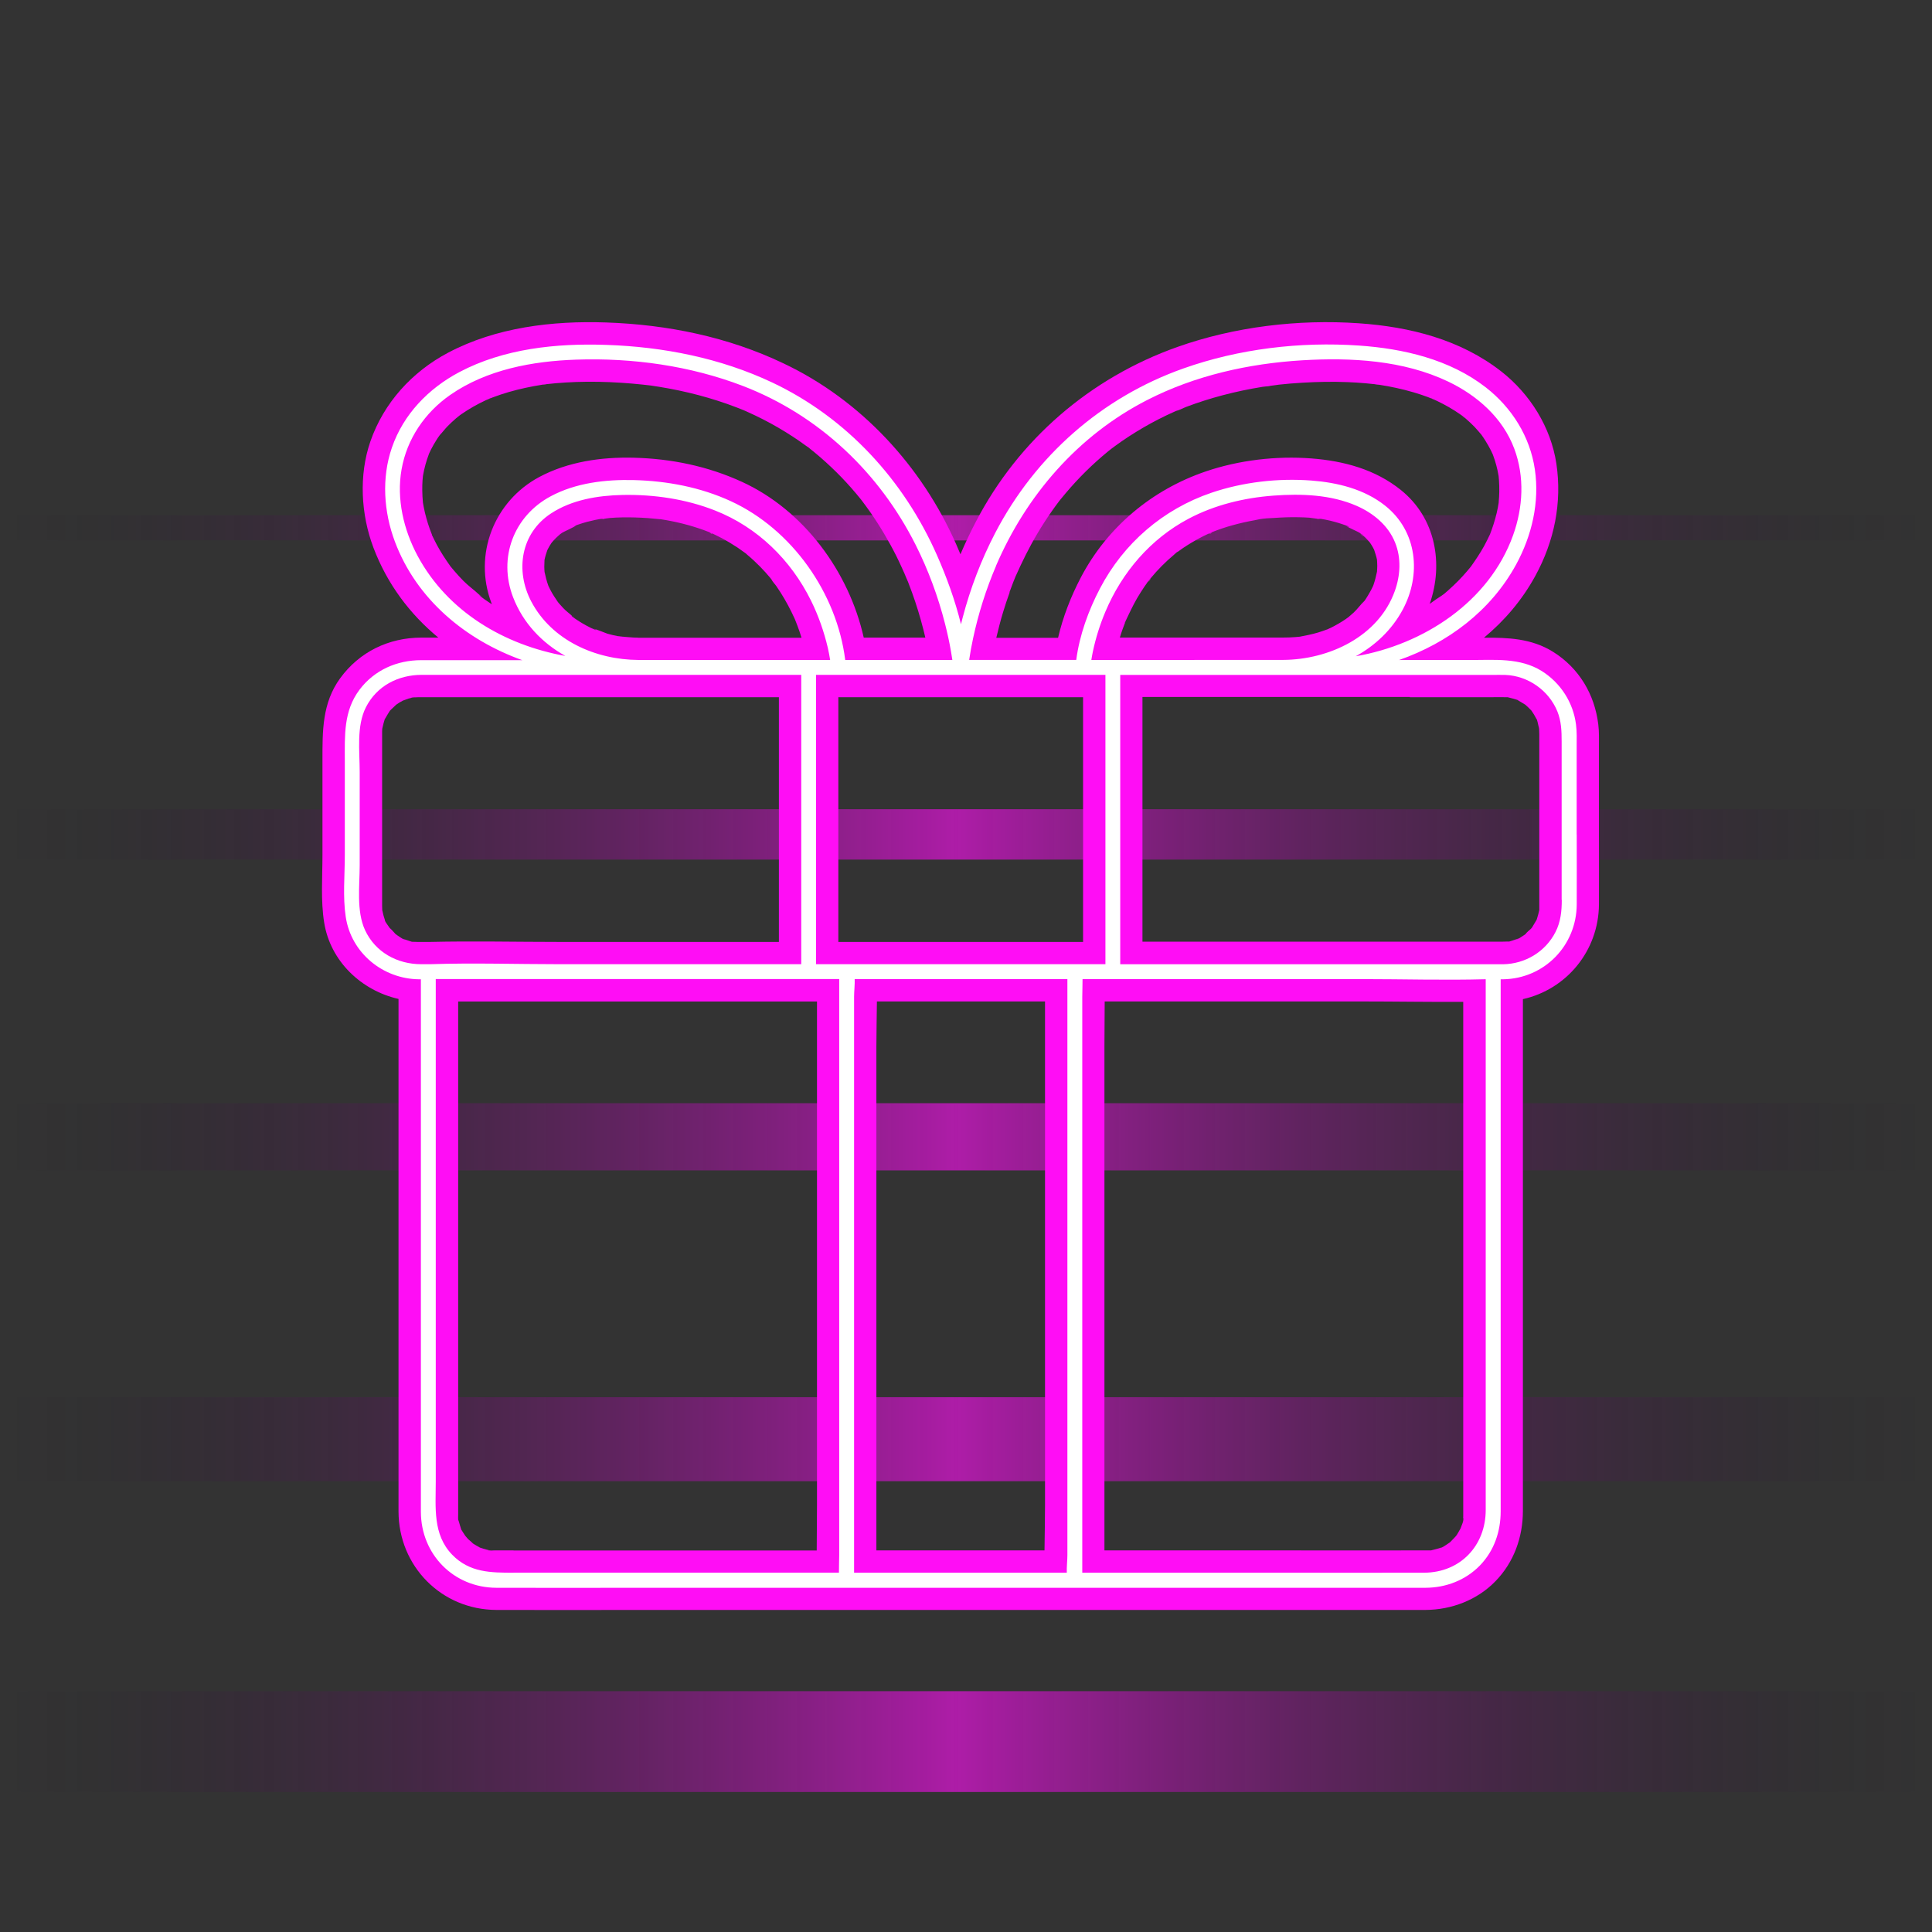
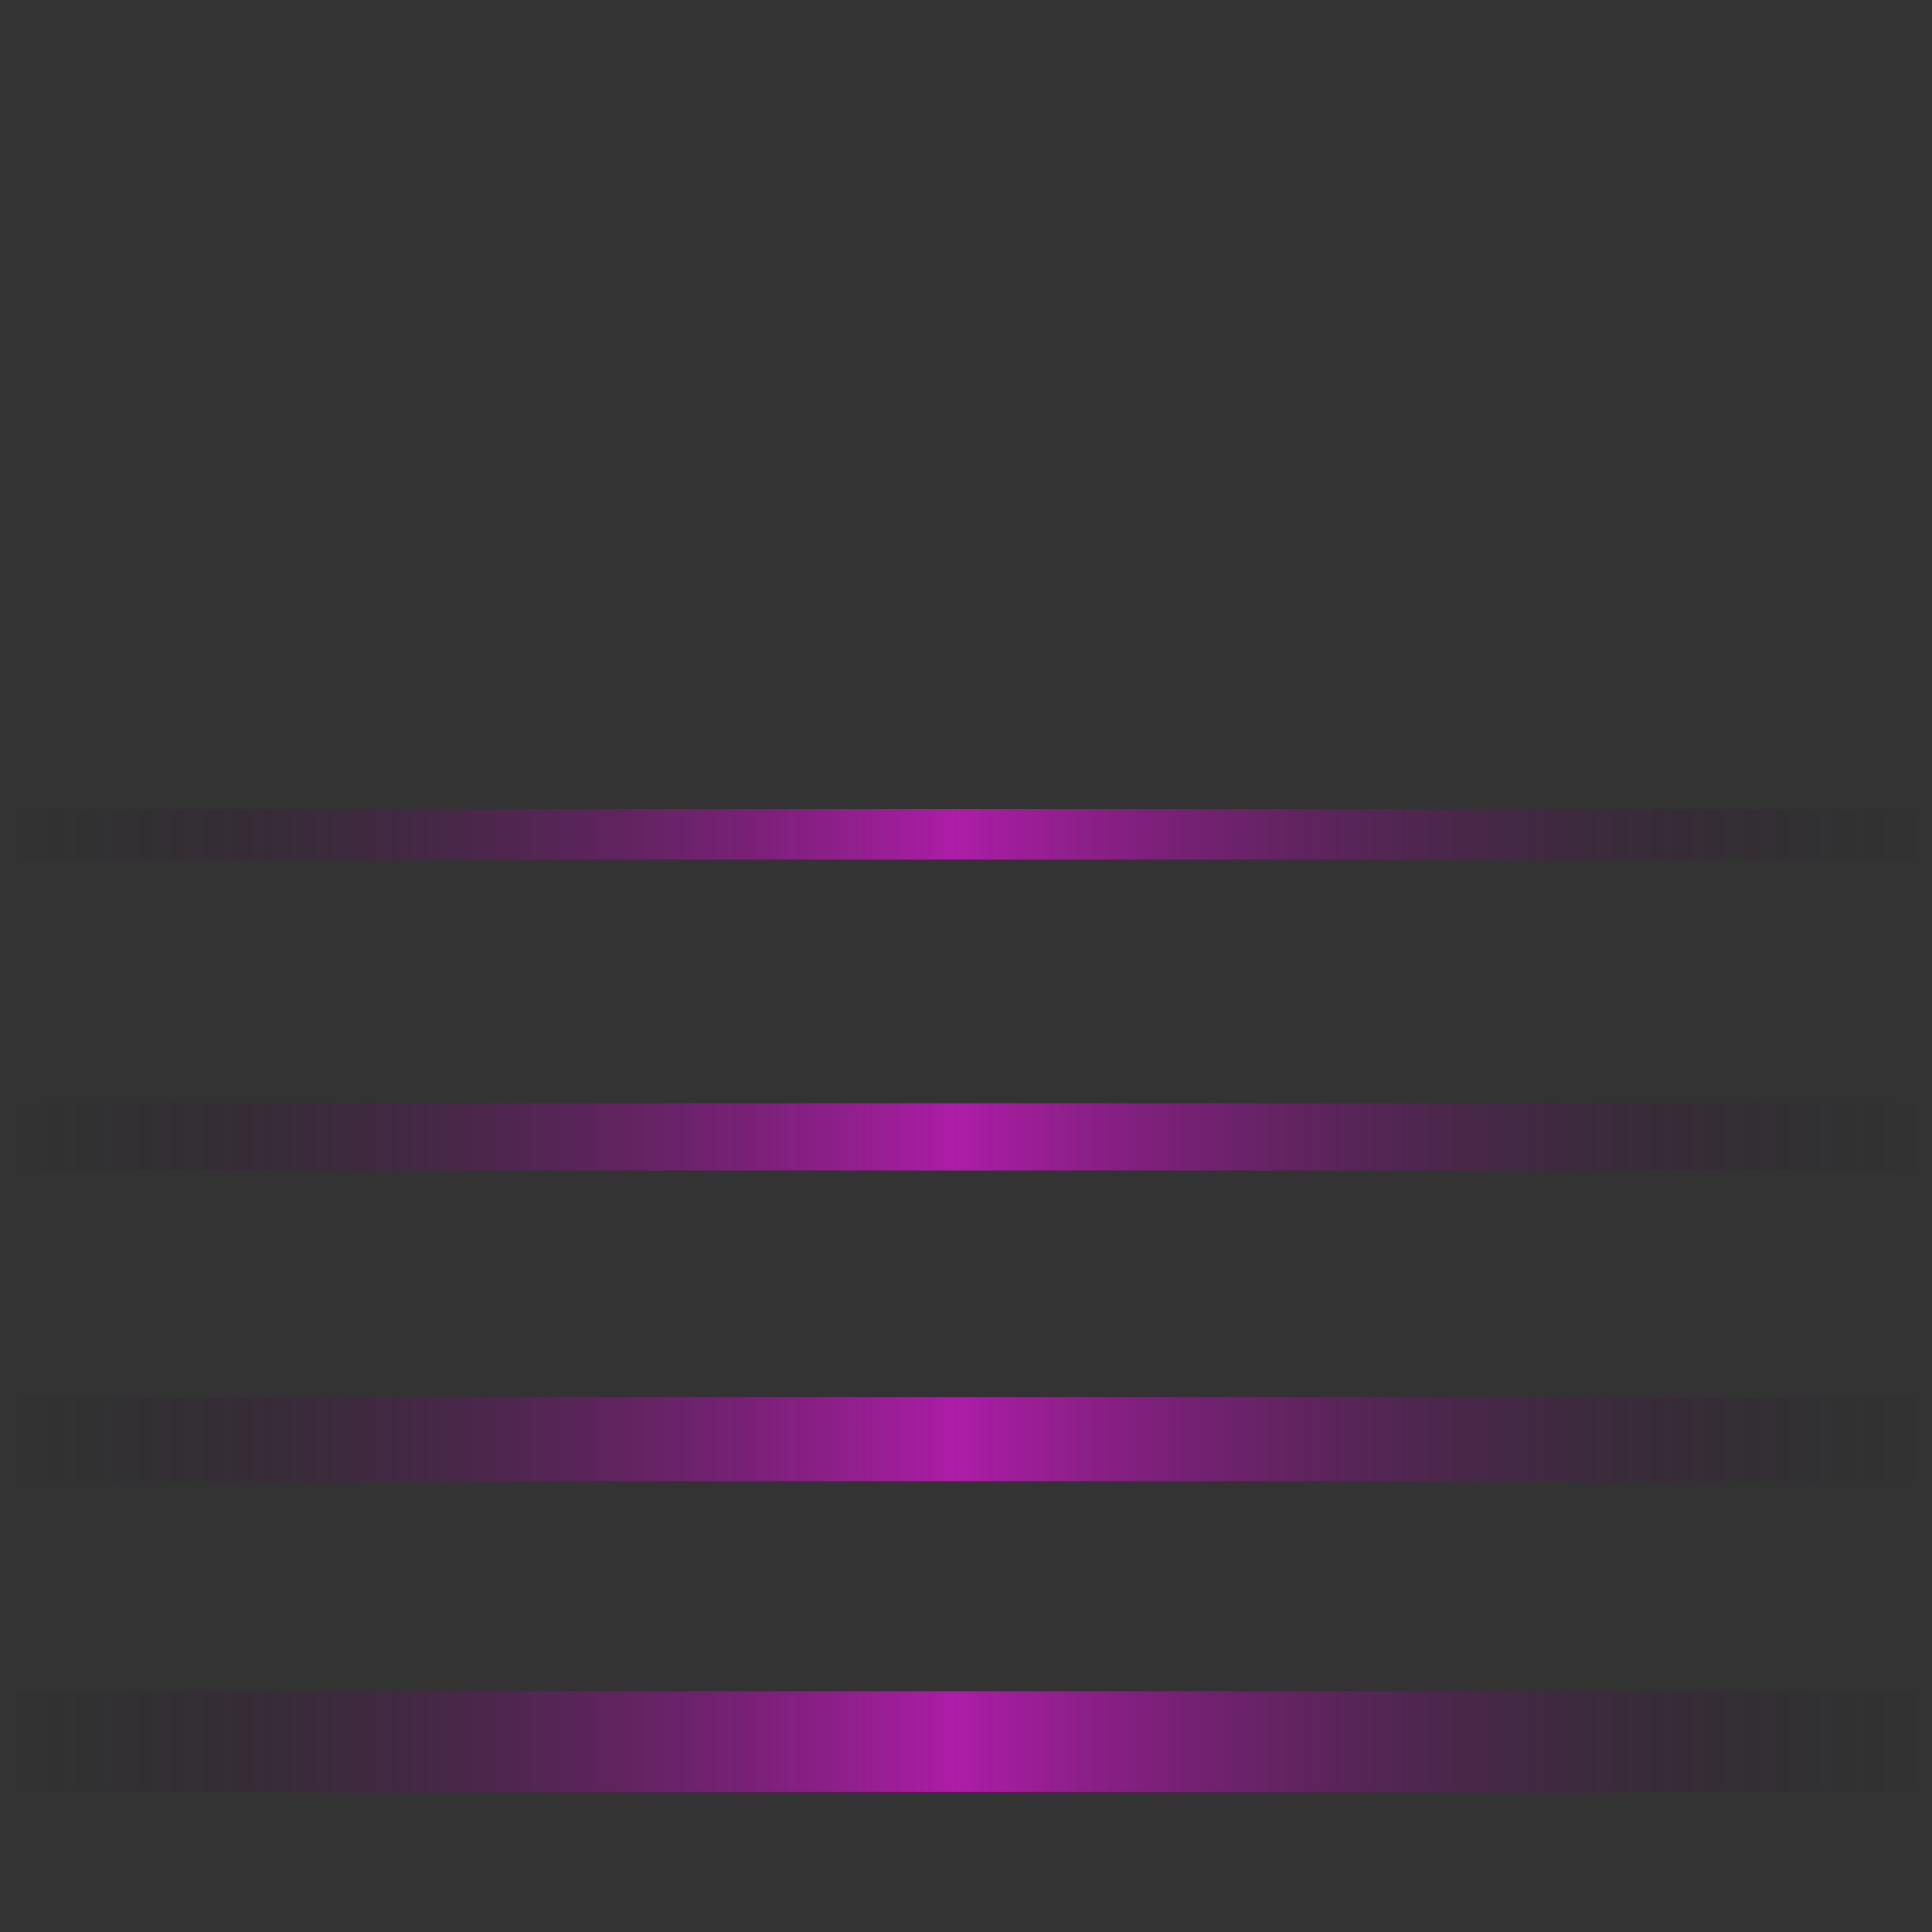
<svg xmlns="http://www.w3.org/2000/svg" width="150" height="150" viewBox="0 0 150 150" fill="none">
  <rect x="0" y="0" width="150" height="150" fill="#333333" stroke="none" />
  <g clip-path="url(#clip0_2012_1782)">
    <g opacity="0.6">
      <rect y="131.304" width="150" height="7.826" fill="url(#paint0_linear_2012_1782)" />
      <rect y="108.478" width="150" height="6.522" fill="url(#paint1_linear_2012_1782)" />
      <rect y="85.652" width="150" height="5.217" fill="url(#paint2_linear_2012_1782)" />
      <rect y="62.826" width="150" height="3.913" fill="url(#paint3_linear_2012_1782)" />
-       <rect y="40" width="150" height="1.957" fill="url(#paint4_linear_2012_1782)" />
    </g>
    <g clip-path="url(#clip1_2012_1782)">
      <path d="M124.142 64.781V57.982C124.142 57.402 124.163 56.822 124.091 56.247C123.809 53.905 122.592 51.861 120.573 50.603C118.899 49.561 117.071 49.499 115.218 49.51C116.809 48.19 118.175 46.593 119.202 44.713C120.671 42.028 121.292 39.024 120.835 35.989C120.409 33.175 118.797 30.592 116.568 28.846C113.395 26.361 109.456 25.37 105.487 25.098C100.798 24.774 95.853 25.364 91.417 26.936C84.649 29.334 79.082 34.13 75.765 40.508C75.339 41.324 74.938 42.166 74.569 43.034C74.456 42.767 74.348 42.5 74.23 42.238C71.564 36.189 66.835 31.054 60.832 28.214C56.524 26.155 51.825 25.2 47.06 25.036C42.89 24.892 38.515 25.411 34.782 27.388C31.983 28.872 29.791 31.28 28.754 34.279C27.85 36.903 28.019 39.933 28.99 42.51C30.058 45.34 31.824 47.681 34.032 49.504C33.591 49.504 33.149 49.504 32.702 49.504C30.176 49.51 27.906 50.608 26.412 52.657C25 54.593 25.036 56.786 25.036 59.04V66.378C25.036 68.109 24.892 69.916 25.169 71.631C25.652 74.646 28.071 76.91 30.941 77.557V111.813C30.941 113.662 30.936 115.515 30.941 117.364C30.956 121.606 34.274 124.974 38.531 124.995C42.238 125.01 45.946 124.995 49.653 124.995H109.466C109.867 124.995 110.267 124.995 110.668 124.995C112.701 124.984 114.689 124.23 116.116 122.756C117.539 121.287 118.232 119.356 118.237 117.328C118.237 116.671 118.237 116.019 118.237 115.361V77.573C121.626 76.818 124.122 73.819 124.142 70.209C124.153 68.401 124.142 66.594 124.142 64.786V64.781ZM119.495 56.416C119.495 56.416 119.5 56.462 119.505 56.524C119.495 56.468 119.485 56.416 119.495 56.416ZM118.858 55.117C118.817 55.071 118.781 55.04 118.858 55.117ZM118.514 54.768C118.648 54.855 118.591 54.819 118.514 54.768ZM109.466 54.131H115.839C116.183 54.131 116.532 54.121 116.876 54.131C116.907 54.131 116.979 54.131 117.051 54.131C117.076 54.136 117.097 54.141 117.133 54.152C117.328 54.203 117.523 54.249 117.713 54.311C117.739 54.321 117.78 54.331 117.816 54.342C117.831 54.352 117.852 54.367 117.867 54.377C118.052 54.49 118.237 54.593 118.422 54.711C118.489 54.773 118.561 54.835 118.627 54.896C118.663 54.927 118.797 55.066 118.884 55.153C118.899 55.168 118.91 55.184 118.915 55.194C118.976 55.286 119.038 55.379 119.1 55.476C119.156 55.574 119.208 55.677 119.264 55.774C119.295 55.831 119.315 55.856 119.326 55.872C119.367 56 119.398 56.144 119.423 56.257C119.449 56.36 119.469 56.468 119.495 56.57C119.5 56.724 119.51 56.94 119.51 56.991C119.51 57.176 119.51 57.366 119.51 57.551V69.86C119.51 70.004 119.51 70.147 119.51 70.291C119.51 70.353 119.51 70.419 119.51 70.481C119.51 70.512 119.51 70.584 119.51 70.656C119.505 70.681 119.5 70.702 119.49 70.738C119.449 70.907 119.413 71.072 119.356 71.241C119.346 71.277 119.331 71.339 119.31 71.4C119.295 71.421 119.285 71.441 119.264 71.477C119.166 71.647 119.069 71.816 118.961 71.986C118.951 72.006 118.935 72.022 118.92 72.042C118.899 72.068 118.874 72.094 118.858 72.114C118.73 72.232 118.535 72.381 118.437 72.525C118.391 72.556 118.35 72.592 118.304 72.617C118.237 72.658 118.073 72.776 117.929 72.859C117.913 72.859 117.898 72.869 117.872 72.874C117.765 72.91 117.657 72.951 117.549 72.982C117.462 73.007 117.318 73.064 117.184 73.1C117.154 73.1 117.112 73.1 117.046 73.1C116.928 73.1 116.804 73.11 116.686 73.11H88.7V54.111H109.456L109.466 54.131ZM117.005 73.136C117.035 73.136 117.087 73.136 117.133 73.131C117.082 73.141 117.041 73.141 117.005 73.136ZM117.723 72.956C117.723 72.956 117.842 72.915 117.913 72.884C117.836 72.925 117.77 72.956 117.723 72.956ZM118.946 72.032C119.023 71.924 118.997 71.97 118.946 72.032ZM83.447 73.131H65.089V54.131H84.089V73.131H83.447ZM49.566 49.51C49.073 49.51 48.585 49.438 48.092 49.422C48.868 49.448 48.154 49.422 47.948 49.386C47.681 49.335 47.419 49.273 47.163 49.201C47.055 49.171 46.403 48.893 46.11 48.816C46.254 48.873 46.408 49.001 46.095 48.847C46.059 48.832 46.028 48.816 45.992 48.801C45.987 48.801 45.971 48.801 45.971 48.801C45.971 48.801 45.982 48.801 45.987 48.801C45.951 48.785 45.92 48.77 45.884 48.755C45.663 48.647 45.448 48.529 45.237 48.406C45.062 48.303 44.888 48.195 44.724 48.082C44.688 48.056 44.652 48.036 44.621 48.01C44.636 48.026 44.652 48.041 44.667 48.061C44.647 48.041 44.626 48.02 44.605 48C44.569 47.974 44.539 47.949 44.503 47.928C44.385 47.851 44.344 47.769 44.405 47.805C44.179 47.609 43.933 47.425 43.733 47.214C43.614 47.091 43.501 46.962 43.389 46.834C43.363 46.803 43.337 46.767 43.311 46.737C43.111 46.439 42.916 46.151 42.747 45.833C42.69 45.725 42.639 45.617 42.587 45.509C42.577 45.484 42.567 45.458 42.557 45.432C42.438 45.099 42.356 44.755 42.279 44.405C42.269 44.272 42.259 44.138 42.259 44C42.259 43.825 42.269 43.656 42.274 43.486C42.274 43.486 42.274 43.486 42.274 43.476C42.325 43.214 42.408 42.973 42.49 42.721C42.505 42.685 42.521 42.654 42.541 42.618C42.623 42.459 42.716 42.305 42.819 42.151C42.829 42.136 42.844 42.115 42.86 42.1C42.952 41.997 43.044 41.889 43.142 41.791C43.255 41.679 43.373 41.581 43.486 41.478C43.542 41.437 43.594 41.401 43.65 41.36C43.799 41.263 44.616 40.919 44.708 40.795C44.754 40.78 44.795 40.759 44.842 40.744C45.083 40.662 45.324 40.585 45.571 40.518C45.786 40.462 46.007 40.41 46.228 40.364C46.367 40.338 46.5 40.307 46.639 40.287C46.629 40.287 46.618 40.287 46.603 40.287C46.618 40.287 46.639 40.287 46.66 40.287C46.731 40.277 46.798 40.277 46.844 40.287C47.019 40.266 47.209 40.225 47.363 40.215C47.687 40.189 48.01 40.174 48.339 40.169C48.991 40.159 49.648 40.179 50.3 40.225C50.598 40.246 50.896 40.282 51.189 40.307C51.209 40.307 51.219 40.307 51.235 40.307C51.245 40.307 51.25 40.307 51.261 40.307C51.425 40.333 51.594 40.359 51.759 40.39C52.878 40.59 53.977 40.888 55.035 41.304C55.035 41.304 55.03 41.299 55.025 41.293C55.025 41.293 55.04 41.299 55.045 41.304C55.102 41.324 55.148 41.355 55.189 41.381C55.266 41.411 55.348 41.437 55.41 41.468C55.615 41.566 55.82 41.668 56.026 41.776C56.452 42.002 56.873 42.254 57.274 42.521C57.484 42.664 57.69 42.813 57.895 42.962C57.905 42.973 57.916 42.973 57.921 42.983C57.957 43.019 57.987 43.05 58.008 43.065C58.362 43.358 58.696 43.671 59.02 44C59.302 44.287 59.569 44.585 59.826 44.893C59.852 44.919 59.872 44.95 59.892 44.98C59.975 45.165 60.18 45.36 60.288 45.525C60.724 46.156 61.109 46.824 61.449 47.512C61.531 47.681 61.613 47.856 61.695 48.031C61.71 48.061 61.726 48.097 61.736 48.128C61.854 48.426 61.972 48.729 62.075 49.032C62.131 49.191 62.178 49.355 62.229 49.515H49.545L49.566 49.51ZM87.319 48.364C87.632 47.717 87.92 47.075 88.279 46.454C88.459 46.151 88.644 45.858 88.839 45.566C88.921 45.443 89.008 45.324 89.096 45.201C89.08 45.212 89.07 45.227 89.055 45.237C89.085 45.212 89.111 45.175 89.137 45.145C89.162 45.109 89.188 45.073 89.219 45.032C89.245 44.991 89.27 44.97 89.291 44.955C89.306 44.934 89.322 44.908 89.342 44.888C89.891 44.225 90.503 43.609 91.16 43.06C91.18 43.044 91.206 43.014 91.242 42.983C91.252 42.973 91.263 42.968 91.278 42.957C91.468 42.824 91.653 42.685 91.848 42.551C92.269 42.269 92.706 42.007 93.152 41.771C93.353 41.663 93.558 41.56 93.769 41.463C93.83 41.437 93.912 41.406 93.989 41.376C94.025 41.35 94.071 41.324 94.133 41.299C94.138 41.299 94.148 41.293 94.154 41.288C94.154 41.288 94.148 41.293 94.143 41.299C94.652 41.098 95.17 40.924 95.694 40.78C96.264 40.621 96.839 40.492 97.419 40.39C97.594 40.359 98.447 40.164 97.82 40.318C98.154 40.236 98.544 40.236 98.883 40.215C99.535 40.169 100.187 40.143 100.845 40.159C101.117 40.164 101.389 40.174 101.661 40.194C101.856 40.21 102.092 40.261 102.313 40.282C102.359 40.272 102.436 40.272 102.524 40.282C102.544 40.282 102.56 40.282 102.58 40.282C102.565 40.282 102.56 40.282 102.544 40.282C102.657 40.302 102.775 40.323 102.888 40.343C103.13 40.39 103.371 40.446 103.612 40.513C103.818 40.569 104.023 40.631 104.223 40.698C104.306 40.723 104.388 40.754 104.47 40.785C104.47 40.78 104.46 40.775 104.46 40.77C104.46 40.77 104.47 40.78 104.475 40.785C104.506 40.795 104.542 40.811 104.573 40.821C104.947 40.955 104.634 40.908 104.506 40.821C104.691 40.97 105.399 41.263 105.533 41.35C105.559 41.365 105.584 41.386 105.605 41.401C105.589 41.386 105.579 41.37 105.564 41.355C105.579 41.376 105.6 41.391 105.62 41.411C105.661 41.442 105.707 41.473 105.749 41.499C105.836 41.555 105.867 41.607 105.862 41.617C105.913 41.658 105.969 41.699 106.01 41.745C106.129 41.863 106.236 41.987 106.349 42.11C106.354 42.12 106.36 42.13 106.37 42.141C106.452 42.264 106.534 42.392 106.606 42.526C106.637 42.577 106.663 42.634 106.688 42.685C106.765 42.942 106.858 43.188 106.909 43.45C106.919 43.614 106.93 43.774 106.93 43.938C106.93 44.087 106.919 44.236 106.909 44.385C106.837 44.734 106.755 45.073 106.637 45.412C106.627 45.443 106.616 45.473 106.601 45.504C106.524 45.663 106.447 45.828 106.354 45.982C106.257 46.151 106.159 46.321 106.052 46.485C106.016 46.536 105.98 46.588 105.949 46.639C105.646 46.916 105.399 47.286 105.096 47.563C104.968 47.681 104.829 47.794 104.696 47.913C104.624 47.964 104.547 48.02 104.475 48.072C104.105 48.323 103.715 48.549 103.315 48.744C103.227 48.785 103.135 48.827 103.048 48.868C103.037 48.868 103.027 48.873 103.012 48.878C102.786 48.955 102.56 49.042 102.334 49.109C101.866 49.248 101.394 49.34 100.916 49.432C100.803 49.443 100.696 49.453 100.583 49.463C100.264 49.489 99.951 49.499 99.633 49.499H86.944C87.011 49.284 87.078 49.073 87.154 48.862C87.206 48.714 87.262 48.57 87.319 48.421C87.365 48.298 87.499 48.015 87.519 47.974C87.509 48 87.457 48.108 87.339 48.354L87.319 48.364ZM91.268 42.957C91.329 42.896 91.401 42.834 91.442 42.829C91.442 42.829 91.345 42.896 91.268 42.957ZM105.918 46.67C105.918 46.67 105.887 46.716 105.872 46.737C105.687 47.014 105.805 46.809 105.918 46.67ZM91.442 31.84C91.73 31.711 91.483 31.824 91.35 31.881C91.381 31.866 91.412 31.855 91.442 31.84ZM78.374 45.982C78.466 45.725 78.564 45.468 78.661 45.217C78.707 45.093 78.759 44.97 78.81 44.847C78.82 44.821 78.831 44.795 78.841 44.77C79.354 43.62 79.904 42.495 80.551 41.411C80.91 40.806 81.295 40.21 81.701 39.635C81.876 39.383 82.061 39.137 82.245 38.89C82.276 38.854 82.302 38.818 82.333 38.782C82.461 38.623 82.595 38.464 82.728 38.305C83.729 37.114 84.844 36.015 86.05 35.029C86.086 34.998 86.215 34.895 86.312 34.823C86.405 34.751 86.533 34.659 86.574 34.628C86.939 34.361 87.303 34.109 87.683 33.863C88.413 33.391 89.162 32.954 89.933 32.559C90.343 32.348 90.764 32.148 91.191 31.958C91.232 31.937 91.278 31.922 91.319 31.901C91.576 31.845 91.858 31.681 92.105 31.588C93.029 31.239 93.969 30.941 94.919 30.689C95.946 30.417 96.983 30.202 98.031 30.032C98.21 30.001 99.068 29.955 98.436 29.965C98.724 29.96 99.022 29.894 99.309 29.863C99.91 29.796 100.511 29.75 101.117 29.714C102.282 29.642 103.453 29.622 104.619 29.668C105.096 29.688 105.574 29.714 106.052 29.76C106.303 29.781 106.56 29.806 106.812 29.837C106.904 29.847 107.017 29.878 107.109 29.873C107.099 29.873 107.089 29.873 107.079 29.873C107.977 30.012 108.871 30.202 109.744 30.459C110.124 30.571 110.504 30.695 110.873 30.833C110.884 30.833 111.012 30.89 111.135 30.941C111.048 30.895 111.007 30.869 111.207 30.962C111.248 30.982 111.284 30.998 111.325 31.018C111.356 31.029 111.377 31.039 111.382 31.034C111.382 31.034 111.371 31.034 111.361 31.034C111.433 31.064 111.505 31.1 111.577 31.131C112.198 31.429 112.804 31.773 113.369 32.168C113.415 32.199 113.472 32.245 113.523 32.292C113.487 32.256 113.451 32.225 113.4 32.174C113.518 32.286 113.662 32.384 113.79 32.492C114.037 32.703 114.273 32.928 114.499 33.16C114.684 33.355 114.853 33.565 115.028 33.765C115.028 33.765 115.028 33.771 115.033 33.776C115.141 33.925 115.238 34.074 115.336 34.233C115.479 34.459 115.613 34.695 115.736 34.936C115.788 35.039 115.839 35.147 115.885 35.249C115.895 35.27 115.901 35.291 115.911 35.311C116.111 35.845 116.26 36.395 116.352 36.959C116.352 36.959 116.352 36.959 116.352 36.965C116.363 37.062 116.373 37.16 116.378 37.257C116.399 37.565 116.409 37.873 116.404 38.182C116.399 38.449 116.383 38.716 116.358 38.983C116.358 38.998 116.358 39.008 116.358 39.024C116.337 39.147 116.316 39.27 116.296 39.394C116.183 39.979 116.019 40.559 115.818 41.119C115.772 41.242 115.726 41.365 115.68 41.489C115.536 41.791 115.392 42.089 115.233 42.382C114.925 42.942 114.571 43.466 114.201 43.989C114.103 44.113 114.001 44.231 113.898 44.354C113.677 44.616 113.441 44.867 113.205 45.109C112.958 45.355 112.707 45.597 112.445 45.828C112.337 45.92 112.234 46.013 112.126 46.105C111.931 46.269 111.356 46.577 112.008 46.213C111.659 46.408 111.33 46.644 111.002 46.886C112.085 43.779 111.474 40.215 108.763 38.043C106.77 36.441 104.342 35.789 101.825 35.593C99.099 35.383 96.192 35.722 93.604 36.605C89.434 38.028 85.963 40.924 83.914 44.837C83.149 46.3 82.528 47.887 82.148 49.52H77.352C77.511 48.847 77.68 48.179 77.881 47.522C78.035 47.009 78.204 46.5 78.389 45.997L78.374 45.982ZM33.539 41.514C33.539 41.514 33.529 41.489 33.524 41.478C33.473 41.34 33.416 41.201 33.365 41.062C33.165 40.498 33.005 39.922 32.892 39.337C32.872 39.229 32.856 39.126 32.836 39.019C32.81 38.705 32.785 38.397 32.785 38.084C32.785 37.817 32.785 37.555 32.805 37.293C32.81 37.185 32.826 37.078 32.836 36.965C32.836 36.944 32.841 36.923 32.846 36.903C32.944 36.343 33.098 35.789 33.298 35.26C33.298 35.26 33.298 35.255 33.298 35.249C33.349 35.142 33.401 35.029 33.452 34.921C33.586 34.654 33.74 34.392 33.899 34.14C33.971 34.027 34.048 33.909 34.13 33.801C34.13 33.796 34.14 33.786 34.145 33.781C34.346 33.57 34.525 33.329 34.726 33.118C34.941 32.898 35.167 32.687 35.404 32.482C35.491 32.41 35.583 32.338 35.67 32.266C35.722 32.23 35.773 32.194 35.819 32.158C36.42 31.742 37.057 31.383 37.714 31.075C37.75 31.059 37.786 31.044 37.822 31.029H37.807C37.807 31.029 37.817 31.029 37.827 31.029C37.858 31.013 37.894 30.998 37.925 30.982C38.141 30.88 38.13 30.895 38.058 30.936C38.146 30.9 38.228 30.864 38.253 30.854C38.664 30.7 39.08 30.561 39.501 30.438C40.354 30.191 41.227 30.007 42.105 29.868C42.094 29.868 42.089 29.868 42.074 29.868C42.166 29.868 42.284 29.842 42.372 29.832C42.623 29.801 42.88 29.776 43.132 29.755C43.661 29.709 44.195 29.678 44.729 29.657C45.905 29.616 47.081 29.642 48.251 29.719C48.791 29.755 49.335 29.801 49.874 29.858C50.1 29.883 50.331 29.904 50.557 29.935C50.583 29.935 50.603 29.94 50.644 29.95C50.814 29.976 50.983 30.001 51.148 30.027C53.217 30.361 55.256 30.885 57.212 31.64C57.397 31.711 57.582 31.788 57.767 31.86C57.839 31.891 57.916 31.927 57.987 31.958C58.414 32.148 58.83 32.348 59.245 32.559C60.036 32.964 60.807 33.411 61.551 33.899C61.89 34.12 62.224 34.351 62.553 34.592C62.63 34.649 62.722 34.71 62.809 34.767C62.83 34.787 62.855 34.813 62.881 34.834C62.994 34.926 63.107 35.013 63.22 35.106C63.826 35.604 64.406 36.133 64.961 36.682C65.495 37.211 66.003 37.766 66.486 38.341C66.604 38.485 66.727 38.628 66.845 38.777C66.866 38.808 66.892 38.834 66.912 38.864C67.123 39.147 67.333 39.429 67.539 39.722C68.304 40.821 68.992 41.976 69.593 43.173C69.875 43.738 70.127 44.318 70.389 44.893C69.993 44.046 70.409 44.955 70.496 45.17C70.604 45.453 70.712 45.735 70.815 46.018C71.154 46.957 71.446 47.918 71.693 48.883C71.744 49.088 71.79 49.294 71.842 49.504H67.061C65.906 44.359 62.393 39.609 57.618 37.416C54.963 36.194 52.118 35.609 49.201 35.537C46.701 35.475 44.107 35.84 41.874 37.031C38.351 38.911 36.733 43.07 38.156 46.824C38.166 46.855 38.181 46.88 38.192 46.911C38.135 46.875 38.074 46.839 38.017 46.803C37.879 46.711 37.745 46.618 37.611 46.526C37.56 46.49 37.504 46.449 37.452 46.408C37.463 46.418 37.468 46.423 37.473 46.434C37.463 46.423 37.452 46.413 37.442 46.403C37.427 46.392 37.406 46.377 37.391 46.367C37.288 46.29 37.196 46.177 37.201 46.167C36.81 45.802 36.353 45.478 35.984 45.104C35.742 44.857 35.511 44.605 35.291 44.349C35.193 44.236 35.095 44.118 34.998 44C34.993 43.995 34.987 43.989 34.982 43.984C34.977 43.974 34.967 43.964 34.962 43.953C34.582 43.419 34.222 42.875 33.914 42.295C33.781 42.043 33.652 41.786 33.529 41.525L33.539 41.514ZM30.32 55.117C30.397 55.04 30.361 55.071 30.32 55.117ZM30.705 72.514C30.705 72.514 30.684 72.494 30.669 72.474C30.541 72.34 30.402 72.165 30.258 72.052C30.227 72.006 30.197 71.965 30.166 71.919C30.114 71.837 29.976 71.662 29.899 71.513C29.899 71.487 29.888 71.457 29.878 71.41C29.847 71.303 29.806 71.195 29.776 71.082C29.76 71.025 29.709 70.779 29.678 70.666C29.678 70.548 29.668 70.425 29.668 70.306C29.668 70.296 29.668 70.291 29.668 70.281C29.668 70.106 29.668 69.932 29.668 69.762V57.423C29.668 57.274 29.668 57.12 29.668 56.971C29.668 56.904 29.668 56.853 29.668 56.776C29.668 56.709 29.678 56.642 29.678 56.575C29.729 56.391 29.76 56.195 29.822 56.011C29.837 55.969 29.852 55.908 29.868 55.846C29.878 55.831 29.894 55.805 29.914 55.774C30.027 55.579 30.14 55.384 30.263 55.194C30.263 55.189 30.274 55.179 30.284 55.168C30.32 55.132 30.361 55.091 30.376 55.076C30.5 54.953 30.638 54.835 30.761 54.711C30.849 54.655 30.931 54.593 31.018 54.542C31.059 54.516 31.177 54.449 31.275 54.398C31.326 54.388 31.64 54.259 31.711 54.239C31.799 54.213 31.886 54.198 31.973 54.172C31.963 54.172 31.953 54.167 31.953 54.157C31.953 54.157 32.009 54.152 32.081 54.147C32.209 54.111 32.199 54.126 32.143 54.147C32.292 54.141 32.477 54.131 32.487 54.131C32.569 54.131 32.651 54.131 32.733 54.131C33.319 54.131 33.909 54.131 34.495 54.131H60.473V73.131H43.455C40.107 73.131 36.744 73.054 33.396 73.131C33.349 73.131 33.303 73.131 33.257 73.131C33.072 73.131 32.892 73.131 32.708 73.131C32.605 73.131 32.497 73.131 32.394 73.131C32.307 73.131 32.215 73.121 32.127 73.121C32.055 73.121 32.014 73.121 31.983 73.121C31.855 73.085 31.716 73.028 31.624 73.002C31.516 72.972 31.408 72.925 31.301 72.894C31.27 72.884 31.249 72.879 31.234 72.874C31.095 72.792 30.941 72.679 30.869 72.633C30.813 72.597 30.761 72.561 30.71 72.52L30.705 72.514ZM31.254 72.879C31.326 72.905 31.46 72.951 31.455 72.951C31.403 72.951 31.331 72.92 31.254 72.879ZM32.04 73.131C32.091 73.131 32.143 73.136 32.173 73.141C32.132 73.141 32.086 73.141 32.04 73.131ZM35.753 118.627C35.753 118.627 35.768 118.668 35.773 118.689C35.763 118.663 35.758 118.648 35.753 118.627ZM39.871 120.373C39.44 120.373 39.008 120.373 38.582 120.373C38.52 120.373 38.454 120.373 38.392 120.373C38.248 120.373 37.997 120.409 37.853 120.348C37.94 120.358 38.028 120.368 38.12 120.383C38.007 120.363 37.894 120.342 37.781 120.312C37.611 120.271 37.452 120.214 37.288 120.163C37.278 120.163 37.273 120.163 37.262 120.158C37.247 120.147 37.237 120.137 37.216 120.127C37.072 120.039 36.918 119.968 36.78 119.875C36.749 119.855 36.713 119.829 36.682 119.808C36.78 119.865 36.415 119.567 36.338 119.49C36.292 119.444 36.174 119.295 36.127 119.244C36.076 119.172 36.025 119.1 35.984 119.028C35.948 118.971 35.871 118.858 35.809 118.751C35.799 118.725 35.794 118.699 35.783 118.658C35.732 118.494 35.676 118.329 35.635 118.165C35.624 118.119 35.599 118.057 35.578 118.001C35.557 117.857 35.578 117.672 35.573 117.549C35.573 117.431 35.573 117.308 35.573 117.189V77.757H63.431V116.876C63.431 118.042 63.41 119.213 63.41 120.378H39.871V120.373ZM68.042 120.373V81.254C68.042 80.094 68.073 78.918 68.083 77.752H81.136V116.871C81.136 118.032 81.105 119.208 81.095 120.373H68.042ZM111.818 120.199C111.885 120.173 111.952 120.142 112.018 120.116C111.941 120.163 111.864 120.199 111.818 120.199ZM113.39 118.689C113.39 118.689 113.379 118.709 113.364 118.725C113.277 118.869 113.205 119.023 113.112 119.161C113.076 119.218 112.984 119.326 112.927 119.382C112.82 119.495 112.712 119.603 112.604 119.716C112.588 119.731 112.583 119.736 112.573 119.747C112.47 119.819 112.368 119.891 112.26 119.957C112.208 119.988 112.116 120.055 112.024 120.106C111.926 120.142 111.828 120.178 111.726 120.209C111.561 120.26 111.392 120.296 111.223 120.342C111.171 120.358 111.14 120.363 111.11 120.373C110.991 120.373 110.863 120.368 110.776 120.373C110.704 120.373 110.637 120.373 110.565 120.373C106.786 120.383 103.006 120.373 99.227 120.373H85.748V81.254C85.748 80.089 85.768 78.918 85.768 77.752H105.718C108.342 77.752 110.976 77.799 113.605 77.783V117.236C113.605 117.338 113.605 117.446 113.605 117.549C113.605 117.611 113.605 117.569 113.605 117.734C113.605 117.795 113.6 117.852 113.595 117.914C113.569 118.181 113.574 118.15 113.615 117.826C113.672 118.057 113.467 118.458 113.384 118.699L113.39 118.689Z" fill="#FF0DF5" />
      <path d="M32.143 54.141C32.143 54.141 32.102 54.141 32.081 54.141C32.066 54.141 32.06 54.141 32.045 54.152C32.019 54.157 31.999 54.162 31.973 54.167C32.014 54.177 32.096 54.157 32.148 54.136L32.143 54.141Z" fill="#FF0DF5" />
-       <path d="M111.31 31.008C111.263 30.992 111.192 30.962 111.12 30.936C111.197 30.972 111.304 31.023 111.346 31.029C111.335 31.023 111.32 31.018 111.31 31.013V31.008Z" fill="#FF0DF5" />
+       <path d="M111.31 31.008C111.263 30.992 111.192 30.962 111.12 30.936C111.197 30.972 111.304 31.023 111.346 31.029V31.008Z" fill="#FF0DF5" />
      <path d="M113.508 32.282C113.765 32.523 113.657 32.41 113.508 32.282Z" fill="#FF0DF5" />
      <path d="M107.063 29.863C106.873 29.832 106.488 29.878 107.063 29.863Z" fill="#FF0DF5" />
      <path d="M104.501 40.826C104.501 40.826 104.475 40.801 104.47 40.79C104.48 40.801 104.49 40.816 104.506 40.826H104.501Z" fill="#FF0DF5" />
      <path d="M89.291 44.96C89.244 45.027 89.193 45.088 89.142 45.15C89.126 45.17 89.116 45.186 89.101 45.206C89.337 44.996 89.347 44.919 89.291 44.96Z" fill="#FF0DF5" />
      <path d="M94.133 41.304C94.133 41.304 94.133 41.304 94.128 41.304C94.087 41.334 94.035 41.355 93.984 41.381C93.856 41.468 93.871 41.53 94.138 41.304H94.133Z" fill="#FF0DF5" />
      <path d="M105.856 41.627C105.774 41.56 105.687 41.494 105.615 41.422C105.615 41.422 105.605 41.417 105.6 41.412C105.749 41.596 105.841 41.648 105.851 41.627H105.856Z" fill="#FF0DF5" />
      <path d="M102.539 40.287C102.534 40.287 102.529 40.287 102.519 40.287C102.452 40.292 102.38 40.292 102.308 40.287C102.226 40.302 102.257 40.328 102.544 40.287H102.539Z" fill="#FF0DF5" />
      <path d="M37.211 46.162C37.293 46.239 37.375 46.316 37.452 46.398C37.452 46.398 37.457 46.398 37.463 46.403C37.283 46.203 37.211 46.146 37.211 46.156V46.162Z" fill="#FF0DF5" />
      <path d="M42.12 29.863C42.69 29.878 42.315 29.832 42.12 29.863Z" fill="#FF0DF5" />
      <path d="M38.069 30.931C37.976 30.972 37.879 31.008 37.838 31.023C37.838 31.023 37.838 31.023 37.833 31.023C37.874 31.023 38.002 30.967 38.069 30.931Z" fill="#FF0DF5" />
      <path d="M45.981 48.796C45.981 48.796 45.981 48.796 45.987 48.796C46.012 48.796 46.048 48.796 46.105 48.811C46.059 48.791 46.012 48.785 45.981 48.791V48.796Z" fill="#FF0DF5" />
      <path d="M44.4 47.794C44.472 47.856 44.538 47.923 44.6 47.99C44.6 47.99 44.61 47.995 44.616 48C44.508 47.877 44.436 47.815 44.4 47.794Z" fill="#FF0DF5" />
      <path d="M55.199 41.381C55.143 41.36 55.091 41.334 55.055 41.304C55.055 41.304 55.055 41.304 55.05 41.304C55.317 41.53 55.333 41.468 55.204 41.381H55.199Z" fill="#FF0DF5" />
-       <path d="M46.849 40.277C46.783 40.282 46.721 40.287 46.665 40.277C46.659 40.277 46.649 40.277 46.644 40.277C46.957 40.318 46.962 40.282 46.855 40.272L46.849 40.277Z" fill="#FF0DF5" />
      <path d="M122.412 64.781V57.982C122.412 57.407 122.437 56.822 122.36 56.247C122.145 54.542 121.159 53.012 119.7 52.098C118.011 51.045 116.019 51.245 114.124 51.245H108.619C112.398 49.92 115.731 47.45 117.708 43.835C118.935 41.586 119.541 38.998 119.166 36.446C118.792 33.894 117.374 31.64 115.346 30.068C112.552 27.901 108.958 27.064 105.492 26.828C100.942 26.515 96.187 27.08 91.884 28.605C85.532 30.854 80.376 35.409 77.269 41.376C76.181 43.465 75.334 45.684 74.738 47.964C74.697 48.128 74.651 48.298 74.61 48.467C74.158 46.618 73.495 44.806 72.746 43.106C70.183 37.293 65.741 32.435 59.97 29.704C55.938 27.799 51.502 26.925 47.065 26.777C43.209 26.643 39.121 27.059 35.66 28.892C33.272 30.155 31.316 32.168 30.428 34.751C29.611 37.114 29.791 39.743 30.664 42.064C32.348 46.541 36.158 49.684 40.549 51.255H37.827C36.122 51.255 34.417 51.255 32.708 51.255C30.818 51.255 29.067 52.02 27.911 53.551C26.664 55.215 26.771 57.109 26.771 59.056V66.394C26.771 67.96 26.607 69.629 26.843 71.185C27.264 73.993 29.729 76.001 32.528 76.032C32.579 76.032 32.625 76.032 32.677 76.032V111.828C32.677 113.677 32.672 115.531 32.677 117.379C32.687 120.681 35.219 123.264 38.536 123.275C42.243 123.29 45.951 123.275 49.658 123.275H109.471C109.872 123.275 110.273 123.275 110.673 123.275C112.26 123.269 113.78 122.694 114.899 121.544C116.008 120.399 116.512 118.91 116.512 117.338C116.512 116.681 116.512 116.029 116.512 115.372V76.032H116.707C119.911 75.976 122.402 73.408 122.417 70.219C122.427 68.412 122.417 66.604 122.417 64.796L122.412 64.781ZM92.726 51.24H84.731C84.767 51.029 84.797 50.824 84.844 50.614C85.07 49.545 85.398 48.493 85.825 47.486C87.113 44.431 89.327 41.838 92.274 40.277C94.308 39.198 96.593 38.649 98.878 38.479C101.024 38.32 103.33 38.397 105.333 39.275C106.622 39.84 107.782 40.79 108.316 42.125C108.804 43.332 108.727 44.672 108.296 45.879C107.032 49.427 103.176 51.219 99.617 51.235H92.726V51.24ZM83.447 74.861H63.359V52.395H85.825V74.861H83.452H83.447ZM49.566 51.24C46.249 51.219 42.849 49.735 41.247 46.701C39.984 44.297 40.436 41.401 42.777 39.866C44.41 38.793 46.428 38.469 48.344 38.428C50.778 38.382 53.248 38.741 55.517 39.635C58.819 40.934 61.407 43.476 62.968 46.634C63.544 47.8 63.975 49.037 64.273 50.3C64.345 50.614 64.401 50.927 64.453 51.24H49.566ZM77.326 43.938C79.683 38.444 83.704 33.806 89.055 31.064C92.777 29.154 96.942 28.225 101.106 27.973C104.896 27.747 108.958 27.963 112.44 29.627C114.694 30.705 116.681 32.451 117.569 34.839C118.381 37.021 118.252 39.399 117.472 41.566C115.613 46.737 110.519 50.044 105.261 50.952C106.76 50.121 108.044 48.924 108.891 47.363C110.37 44.636 110.052 41.242 107.53 39.25C105.913 37.971 103.838 37.463 101.815 37.309C99.227 37.114 96.511 37.422 94.051 38.259C90.297 39.537 87.232 42.182 85.398 45.694C84.51 47.389 83.812 49.309 83.56 51.235H75.246C75.329 50.675 75.426 50.121 75.549 49.566C75.96 47.64 76.561 45.74 77.336 43.928L77.326 43.938ZM32.425 43.163C31.337 41.134 30.772 38.736 31.177 36.446C31.593 34.074 32.985 32.035 34.952 30.664C37.786 28.692 41.35 28.035 44.739 27.922C49.114 27.773 53.587 28.394 57.679 29.965C63.58 32.235 68.263 36.682 71.092 42.305C72.073 44.256 72.833 46.316 73.372 48.431C73.552 49.14 73.711 49.853 73.834 50.578C73.875 50.798 73.906 51.024 73.942 51.245H65.623C64.976 46.048 61.484 41.098 56.75 38.916C54.388 37.827 51.8 37.339 49.206 37.273C47.019 37.221 44.713 37.483 42.757 38.531C39.876 40.071 38.664 43.317 39.835 46.367C40.615 48.39 42.089 49.915 43.892 50.927C39.167 50.08 34.762 47.507 32.425 43.163ZM28.338 72.206C27.66 70.738 27.927 68.756 27.927 67.179V59.913C27.927 58.321 27.665 56.365 28.415 54.901C29.262 53.243 30.921 52.401 32.733 52.395C33.319 52.395 33.909 52.395 34.495 52.395H62.208V74.861H43.455C40.107 74.861 36.739 74.748 33.396 74.861C33.349 74.861 33.303 74.861 33.257 74.861C33.072 74.861 32.892 74.861 32.708 74.861C30.849 74.861 29.139 73.937 28.338 72.206ZM39.871 122.104C38.12 122.104 36.461 122.104 35.106 120.707C33.586 119.136 33.832 117.03 33.832 115.038V76.011H65.156V120.728C65.156 121.179 65.13 121.642 65.135 122.099H39.871V122.104ZM77.413 122.104H66.311V77.388C66.311 76.967 66.373 76.474 66.358 76.017H82.872V120.733C82.872 121.154 82.81 121.647 82.826 122.104H77.413ZM115.351 111.443V117.231C115.351 119.998 113.384 122.093 110.575 122.104C106.796 122.114 103.017 122.104 99.237 122.104H84.027V77.388C84.027 76.936 84.053 76.474 84.048 76.017H105.733C108.932 76.017 112.152 76.114 115.351 76.027V111.443ZM121.256 69.865C121.256 70.733 121.174 71.57 120.769 72.361C119.983 73.901 118.417 74.836 116.696 74.866H86.975V52.401H115.834C116.178 52.401 116.527 52.39 116.871 52.401C118.632 52.467 120.245 53.597 120.912 55.23C121.22 55.985 121.246 56.76 121.246 57.561V69.87L121.256 69.865Z" fill="white" />
    </g>
  </g>
  <defs>
    <linearGradient id="paint0_linear_2012_1782" x1="0" y1="135.217" x2="150" y2="135.217" gradientUnits="userSpaceOnUse">
      <stop stop-color="#080715" stop-opacity="0" />
      <stop offset="0.495" stop-color="#FF0DF5" />
      <stop offset="1" stop-color="#080715" stop-opacity="0" />
    </linearGradient>
    <linearGradient id="paint1_linear_2012_1782" x1="0" y1="111.739" x2="150" y2="111.739" gradientUnits="userSpaceOnUse">
      <stop stop-color="#080715" stop-opacity="0" />
      <stop offset="0.495" stop-color="#FF0DF5" />
      <stop offset="1" stop-color="#080715" stop-opacity="0" />
    </linearGradient>
    <linearGradient id="paint2_linear_2012_1782" x1="0" y1="88.261" x2="150" y2="88.261" gradientUnits="userSpaceOnUse">
      <stop stop-color="#080715" stop-opacity="0" />
      <stop offset="0.495" stop-color="#FF0DF5" />
      <stop offset="1" stop-color="#080715" stop-opacity="0" />
    </linearGradient>
    <linearGradient id="paint3_linear_2012_1782" x1="0" y1="64.783" x2="150" y2="64.783" gradientUnits="userSpaceOnUse">
      <stop stop-color="#080715" stop-opacity="0" />
      <stop offset="0.495" stop-color="#FF0DF5" />
      <stop offset="1" stop-color="#080715" stop-opacity="0" />
    </linearGradient>
    <linearGradient id="paint4_linear_2012_1782" x1="0" y1="40.978" x2="150" y2="40.978" gradientUnits="userSpaceOnUse">
      <stop stop-color="#080715" stop-opacity="0" />
      <stop offset="0.495" stop-color="#FF0DF5" />
      <stop offset="1" stop-color="#080715" stop-opacity="0" />
    </linearGradient>
    <clipPath id="clip0_2012_1782">
      <rect width="150" height="150" fill="white" />
    </clipPath>
    <clipPath id="clip1_2012_1782">
-       <rect width="99.148" height="100" fill="white" transform="translate(25 25)" />
-     </clipPath>
+       </clipPath>
  </defs>
</svg>